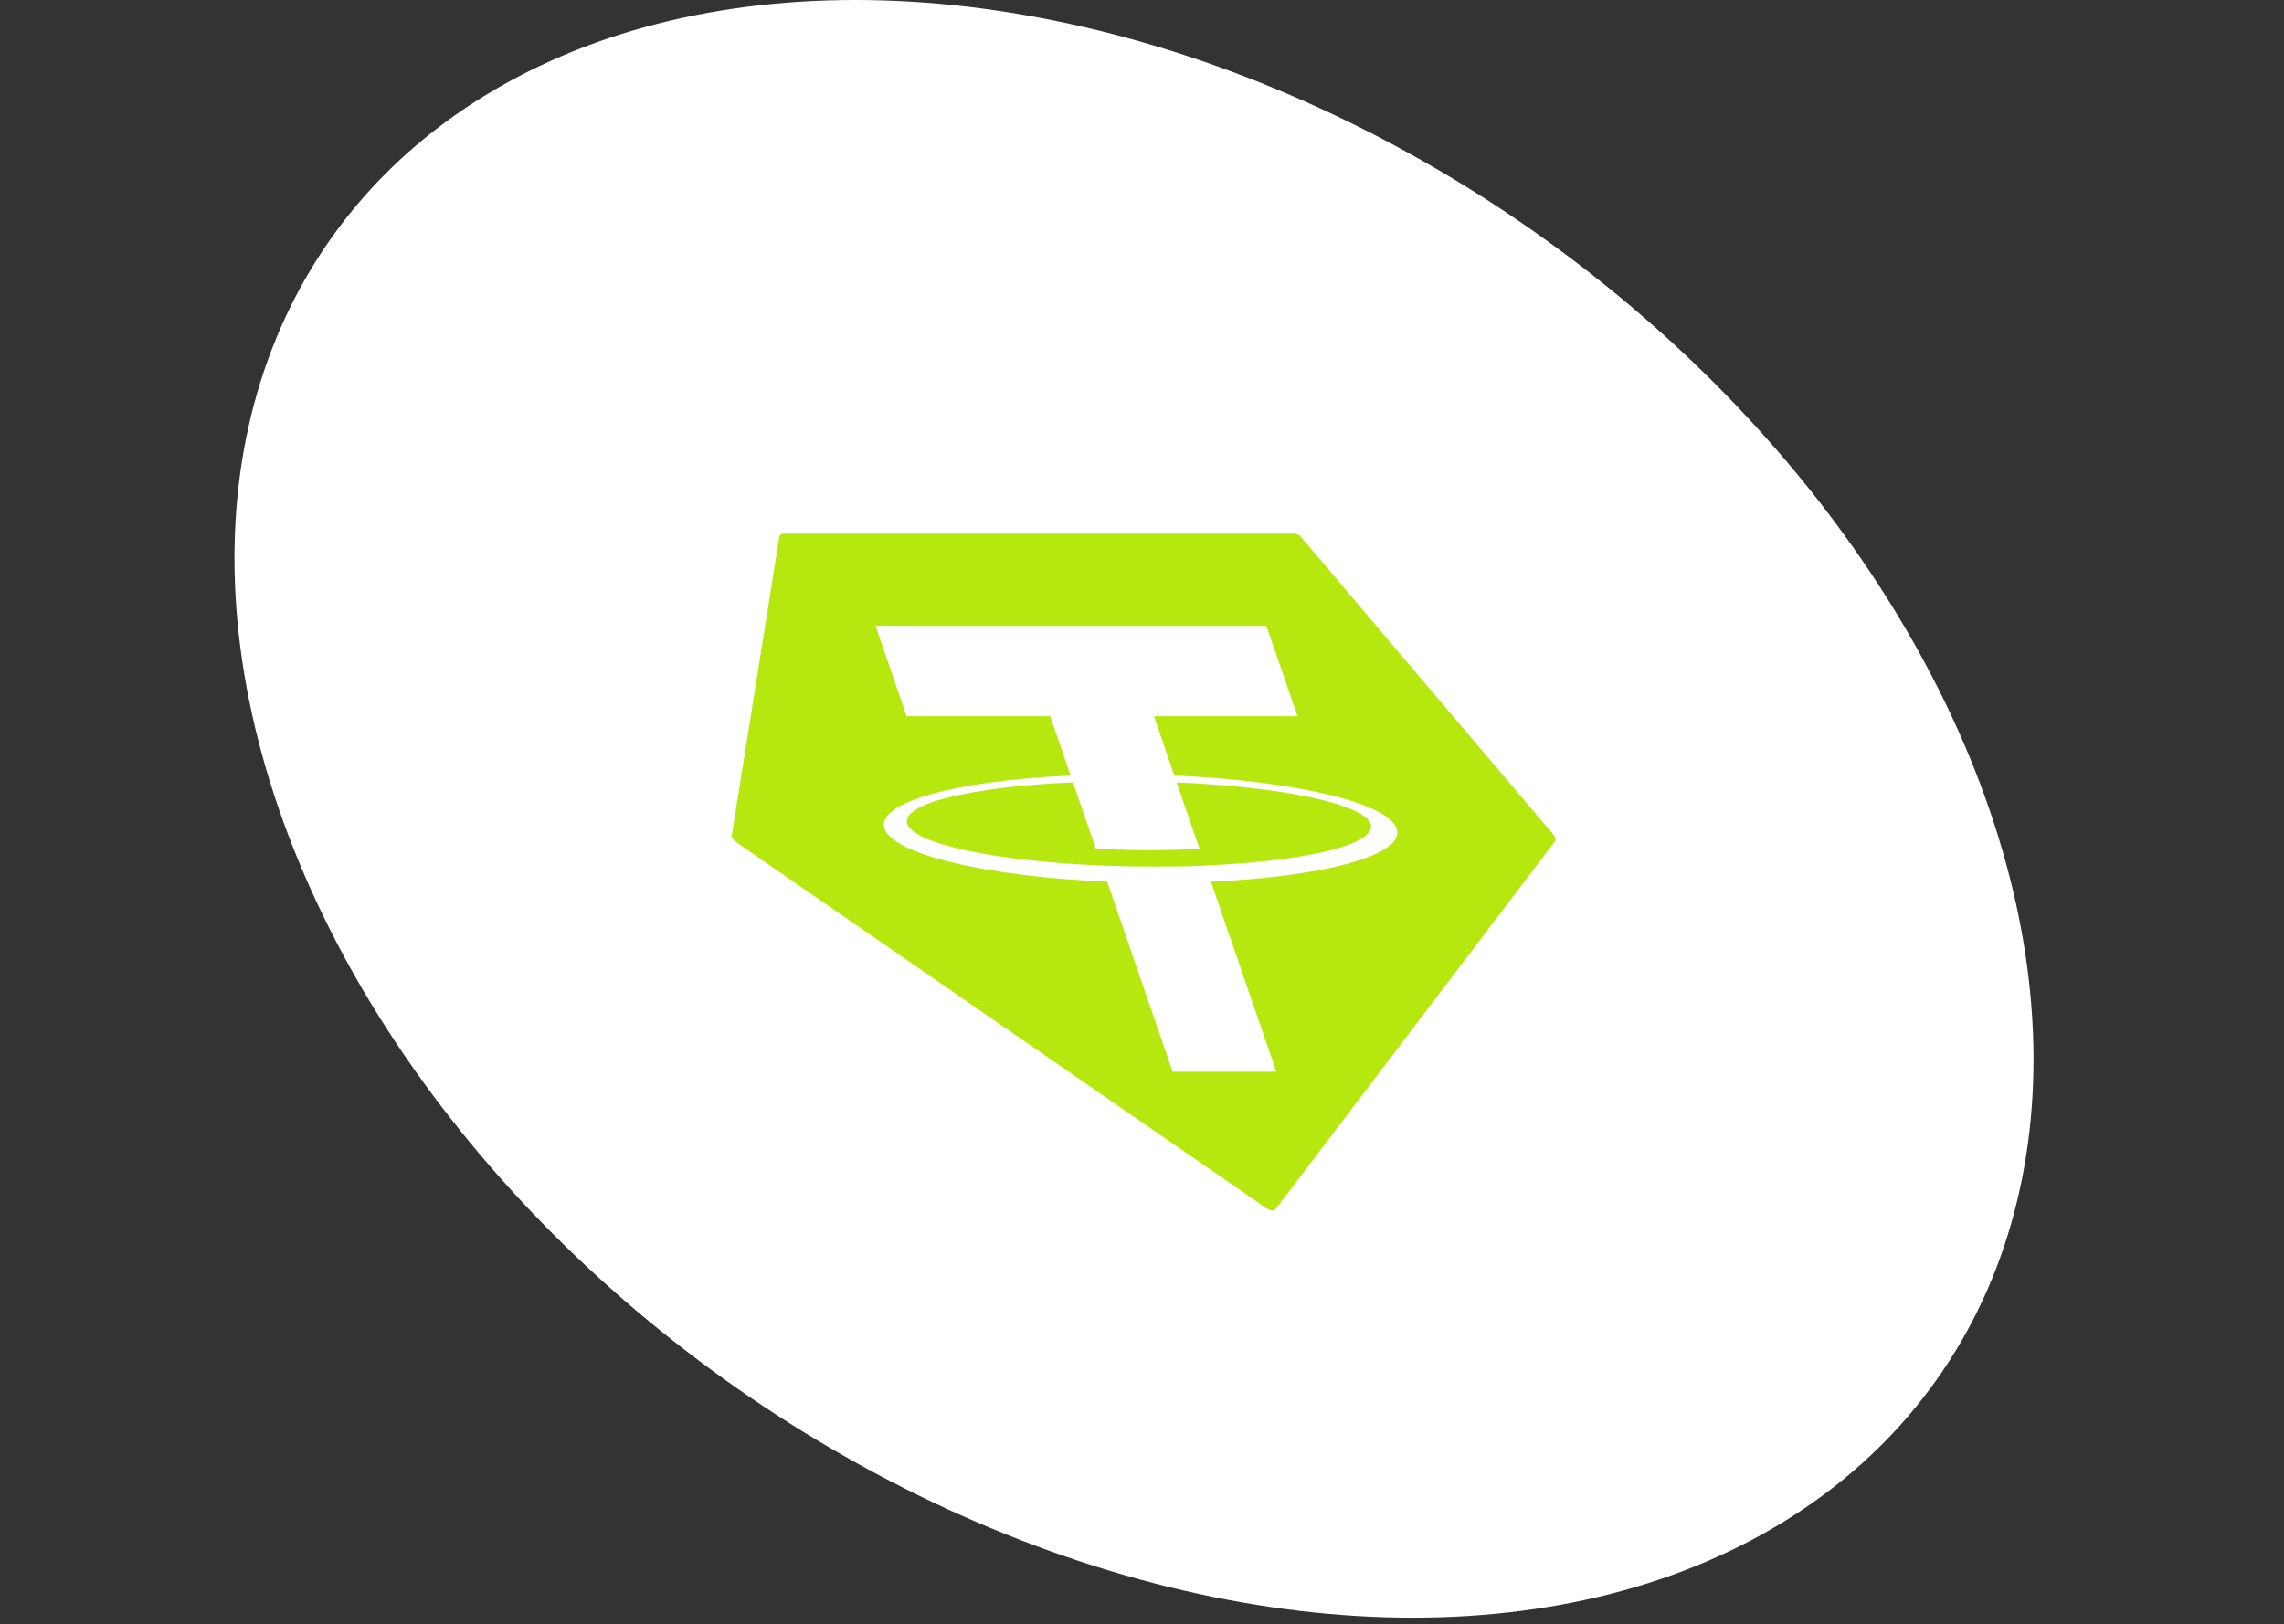
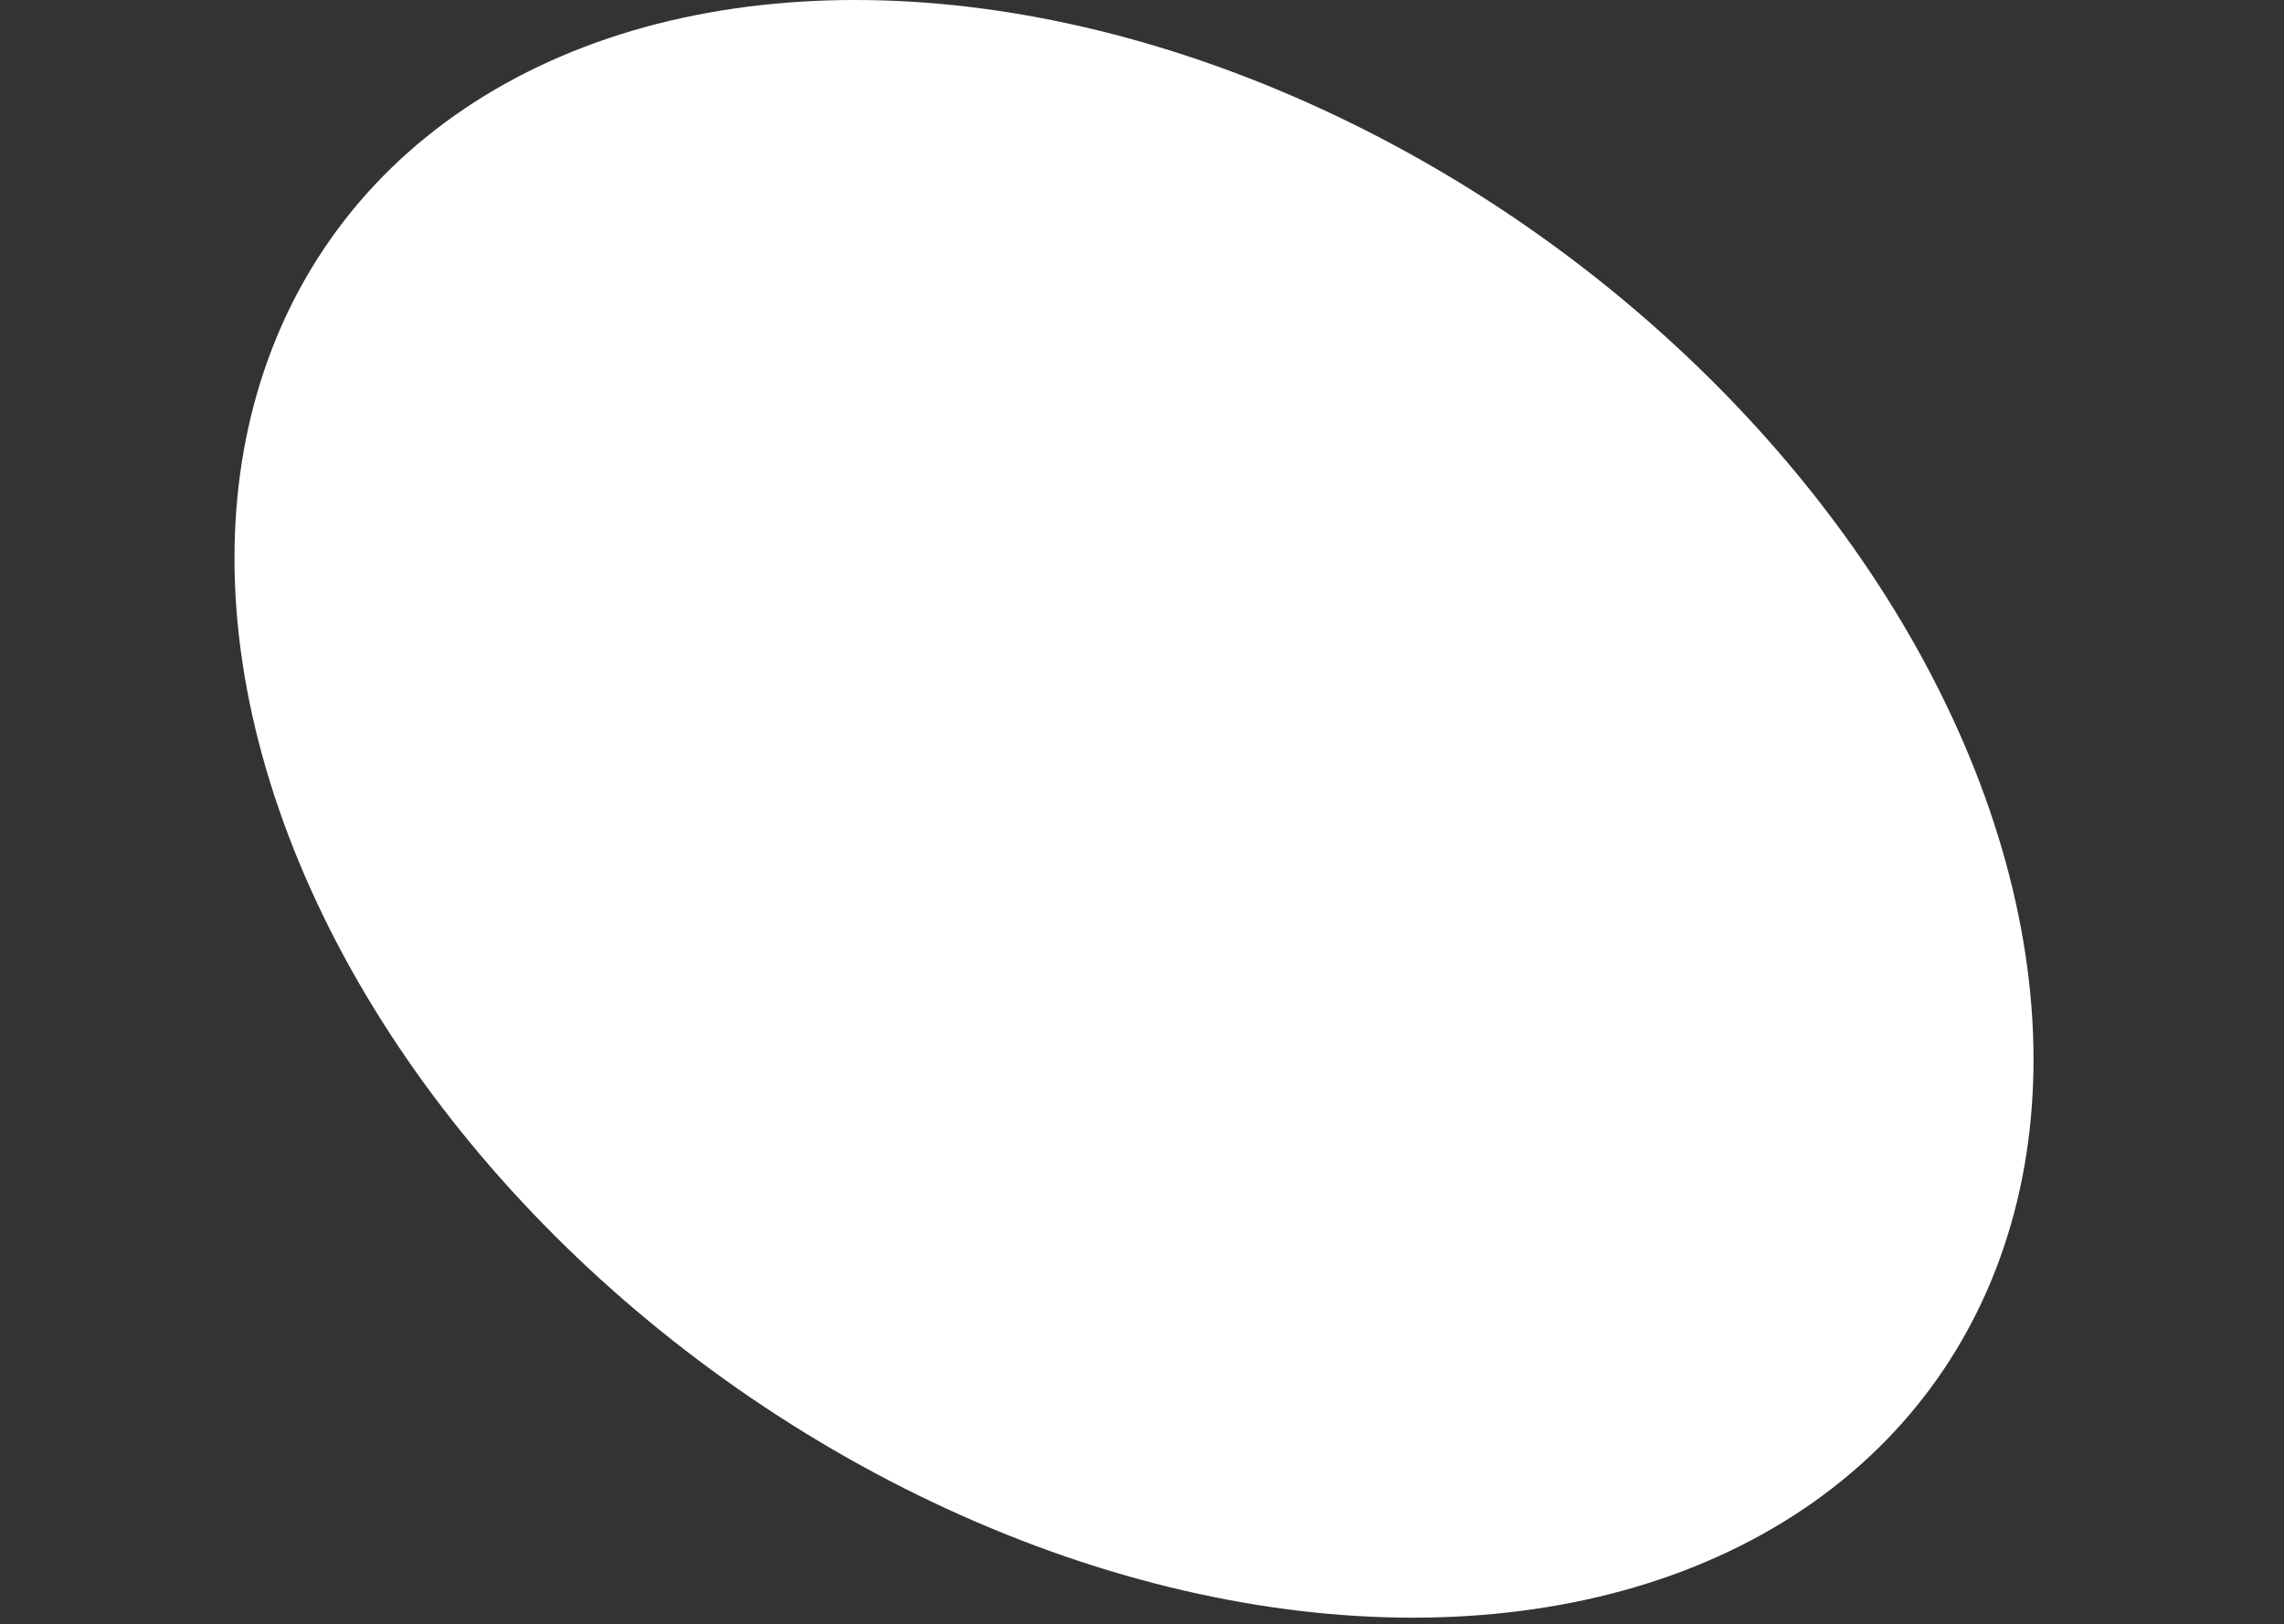
<svg xmlns="http://www.w3.org/2000/svg" width="97" height="69" viewBox="0 0 97 69" fill="none">
  <rect x="0" y="0" width="97" height="69" fill="#333333" stroke="none" />
  <circle data-figma-bg-blur-radius="24.4591" cx="36.32" cy="36.32" r="36.32" transform="matrix(1 0 0.326 0.946 0 0)" fill="white" />
-   <path d="M49.02 36.811C50.445 36.811 51.071 36.775 51.191 36.766L51.187 36.765C55.493 36.582 58.505 35.862 58.208 35.001C57.912 34.14 54.403 33.42 49.971 33.236L50.94 36.05C50.822 36.06 50.159 36.114 48.8 36.114C47.667 36.114 46.831 36.068 46.538 36.049L45.569 33.234C41.255 33.419 38.235 34.138 38.532 35.001C38.829 35.864 42.345 36.584 46.785 36.766C47.072 36.779 47.888 36.811 49.02 36.811Z" fill="#B6E810" />
-   <path d="M49.875 32.944L49.875 32.944L49.874 32.944L49.875 32.944Z" fill="#B6E810" />
-   <path fill-rule="evenodd" clip-rule="evenodd" d="M31.081 35.467L33.096 22.808C33.102 22.765 33.123 22.729 33.156 22.704C33.19 22.679 33.234 22.666 33.284 22.667H54.968C55.017 22.667 55.07 22.68 55.12 22.705C55.171 22.73 55.216 22.766 55.251 22.809L65.984 35.468C66.024 35.515 66.05 35.568 66.058 35.619C66.066 35.671 66.055 35.718 66.027 35.754L54.183 51.349C54.149 51.394 54.092 51.418 54.025 51.418C53.957 51.418 53.883 51.394 53.819 51.349L31.235 35.753C31.182 35.717 31.139 35.67 31.111 35.618C31.083 35.567 31.073 35.514 31.081 35.467ZM49.008 30.425L49.875 32.944C54.895 33.16 58.931 34.087 59.313 35.198C59.696 36.309 56.295 37.236 51.426 37.451L54.206 45.526H49.801L47.021 37.454C41.992 37.238 37.947 36.311 37.564 35.199C37.181 34.087 40.588 33.159 45.468 32.944L44.601 30.425H38.505L37.183 26.584H53.782L55.105 30.425H49.008Z" fill="#B6E810" />
  <defs>
    <clipPath id="bgblur_0_17_268_clip_path" transform="translate(14.521 24.459)">
-       <circle cx="36.32" cy="36.32" r="36.32" transform="matrix(1 0 0.326 0.946 0 0)" />
-     </clipPath>
+       </clipPath>
  </defs>
</svg>